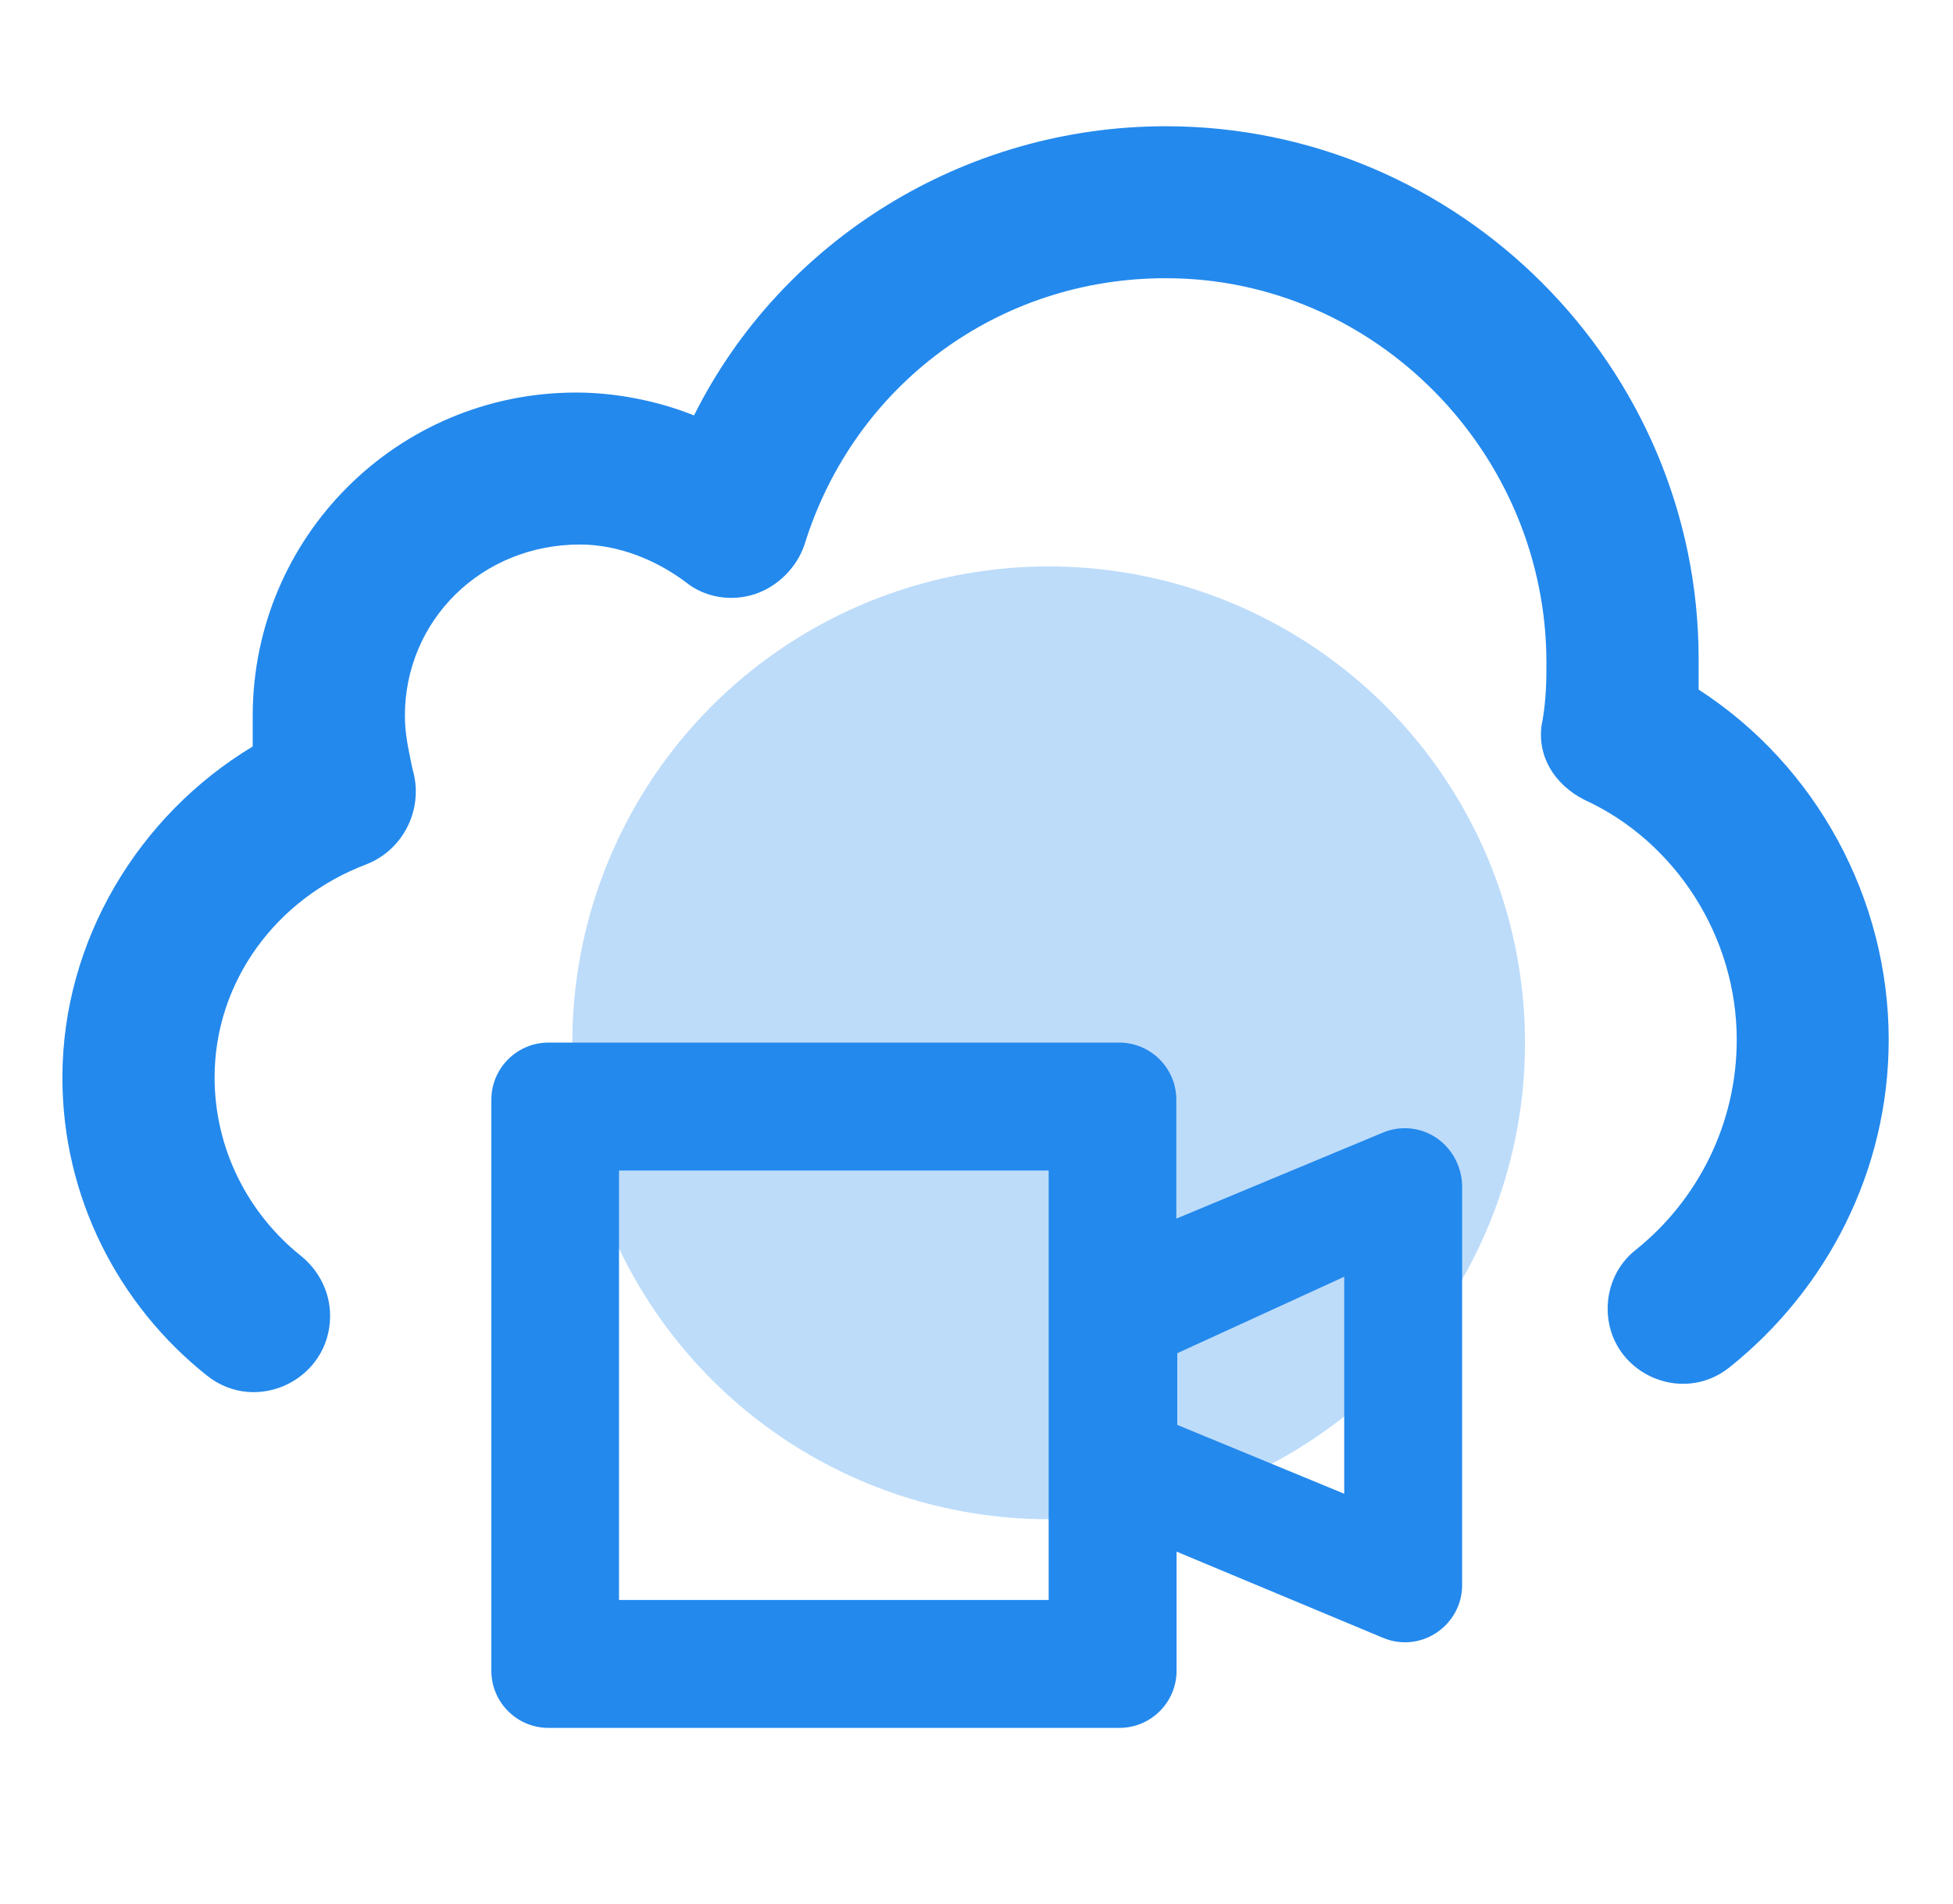
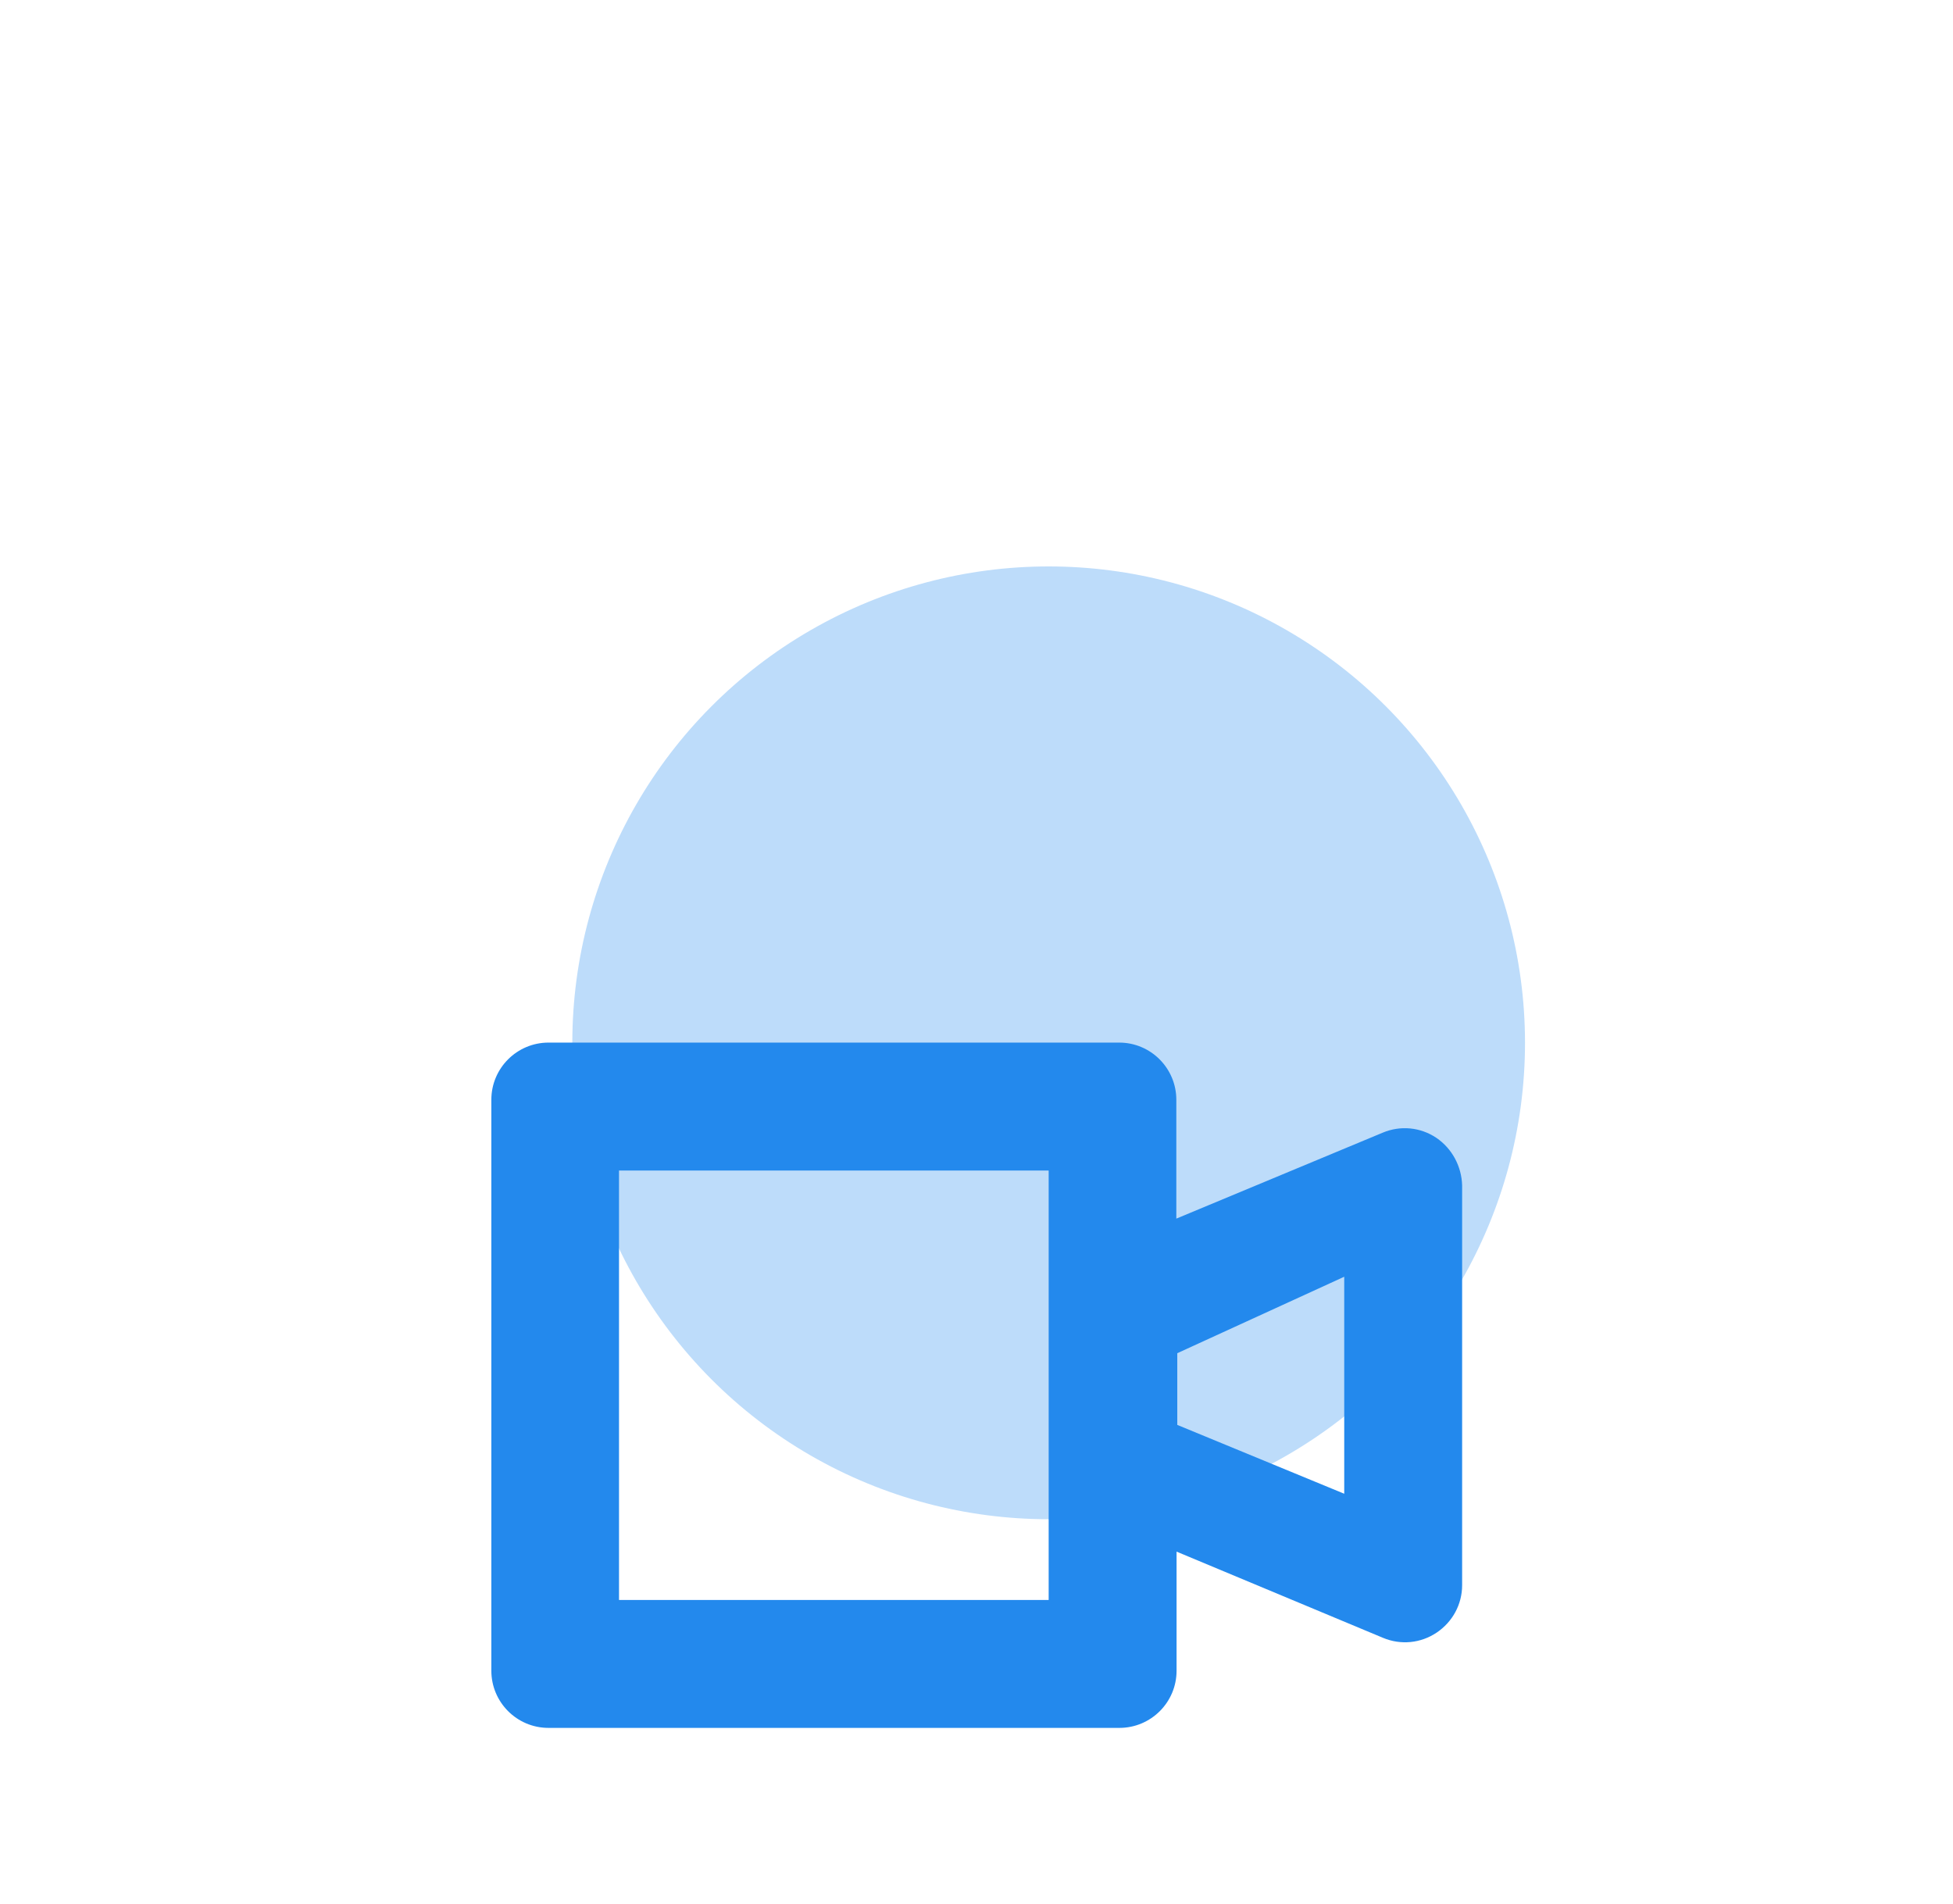
<svg xmlns="http://www.w3.org/2000/svg" version="1.1" id="图层_1" x="0px" y="0px" viewBox="0 0 820 799.4" style="enable-background:new 0 0 820 799.4;" xml:space="preserve">
  <style type="text/css">
	.st0{fill:#BDDCFA;}
	.st1{fill:#2389ED;}
</style>
  <circle class="st0" cx="440.3" cy="437.8" r="200" />
  <path class="st1" d="M603.1,477.7c-6.7-4.5-15.1-5.3-22.5-2.2l-86.7,36.1v-49.9c0-13.2-10.7-24-24-24H230.3c-13.2,0-24,10.7-24,24  v239.7c0,13.2,10.7,24,24,24h239.7c13.2,0,24-10.7,24-24v-50l86.7,36.2c7.4,3.1,15.8,2.3,22.5-2.2c6.7-4.5,10.7-11.9,10.7-19.9  V497.7C613.7,489.7,609.7,482.2,603.1,477.7z M440.3,671.7H259.9V491.4h180.4V671.7z M564.4,627.1l-70.1-28.9v-30.1l70.1-32.1V627.1  z" />
-   <path class="st1" d="M713.2,289.5v-12.8c0-123-100.7-223.7-223.7-223.7c-84.7,0-161.4,47.9-198.1,121.4c-16-6.4-33.6-9.6-49.5-9.6  c-75.1,0-135.8,60.7-135.8,135.8v12.8c-47.9,28.8-79.9,81.5-79.9,139c0,50.5,23.8,95.8,60.7,125.1c20.9,16.6,51.7,1.6,51.7-25.1v0  c0-9.8-4.6-19-12.3-25.2c-22-17.6-36.2-44.7-36.2-74.9c0-39.9,25.6-75.1,63.9-89.5c16-6.4,24-24,19.2-39.9c-1.6-8-3.2-14.4-3.2-22.4  c0-39.9,32-71.9,73.5-71.9c16,0,32,6.4,44.7,16c8,6.4,19.2,8,28.8,4.8c9.6-3.2,17.6-11.2,20.8-20.8  c20.8-67.1,81.5-111.9,151.8-111.8c88,0,159.8,73.6,159.7,161.6c0,7.4-0.1,14.9-1.6,23.8c-3.2,14.4,4.8,27.2,17.6,33.6  c38.3,17.6,63.9,57.5,63.9,100.7c0,35.6-16.6,67.6-42.5,88.3c-7.5,5.9-11.7,15.1-11.7,24.6v0c0,26.4,30.6,41.1,51.2,24.6  C767,541.4,793,491.5,793,436.5C793,377.4,762.7,321.5,713.2,289.5z" />
</svg>